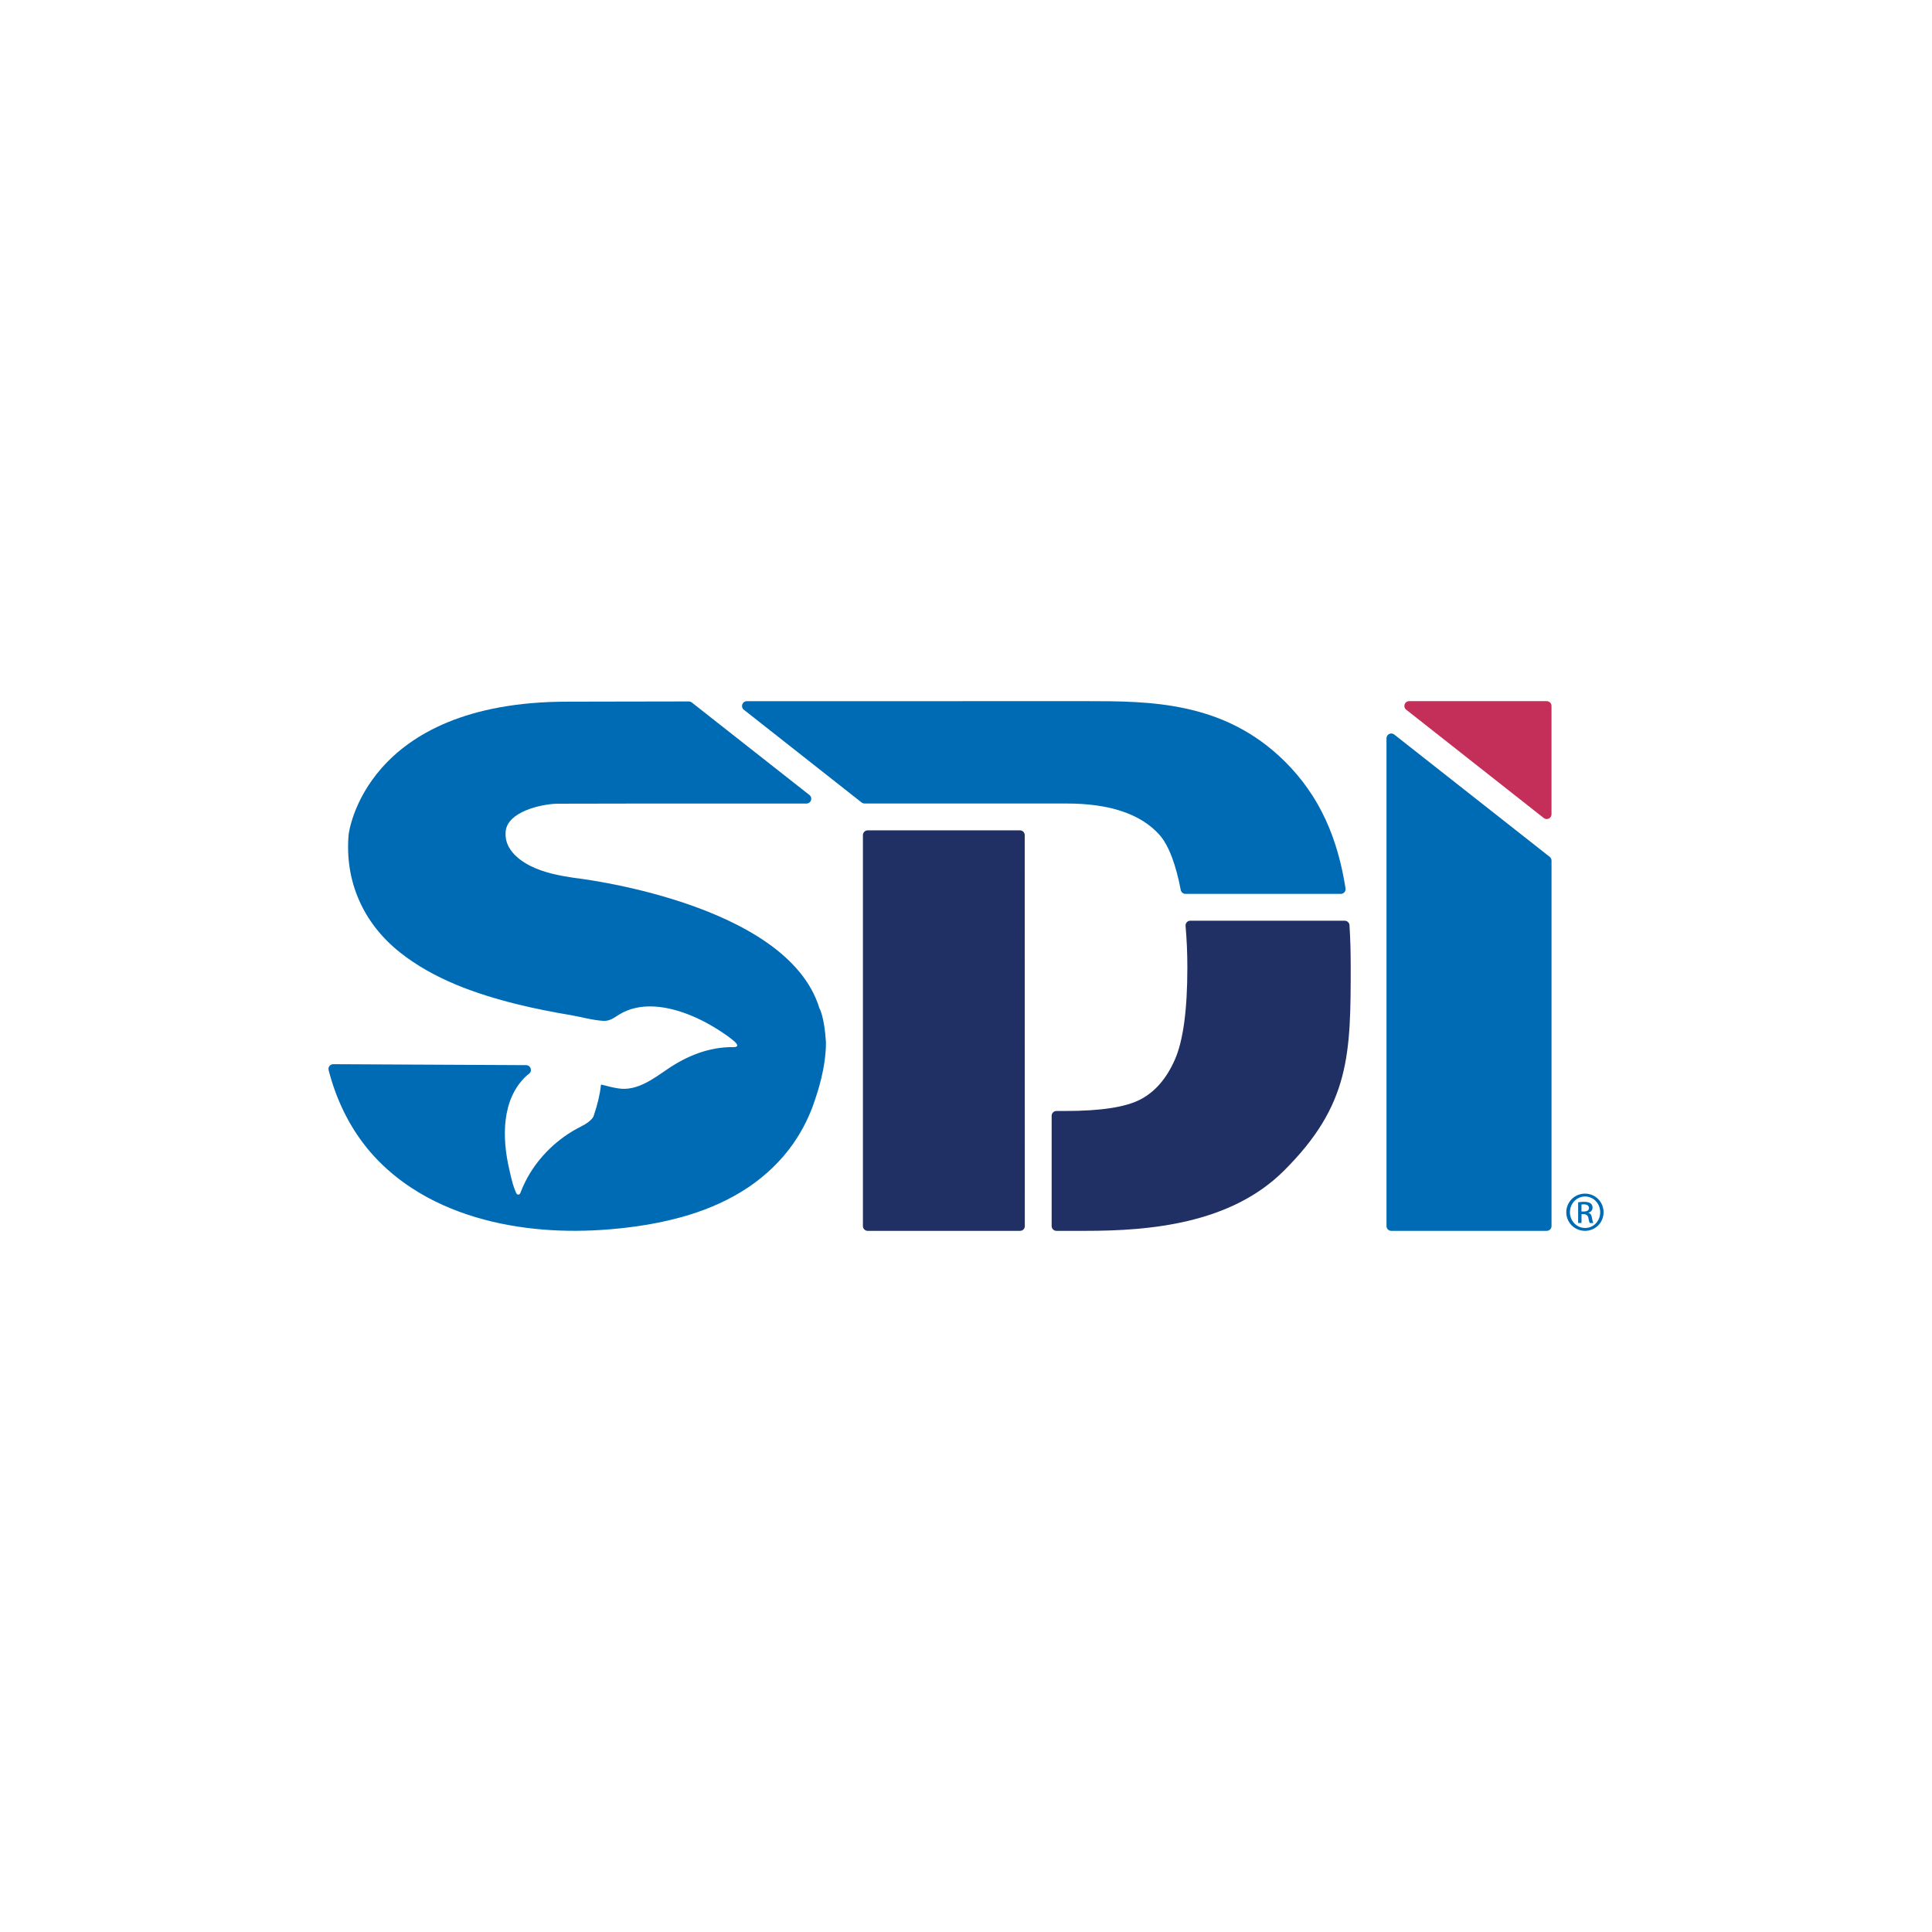
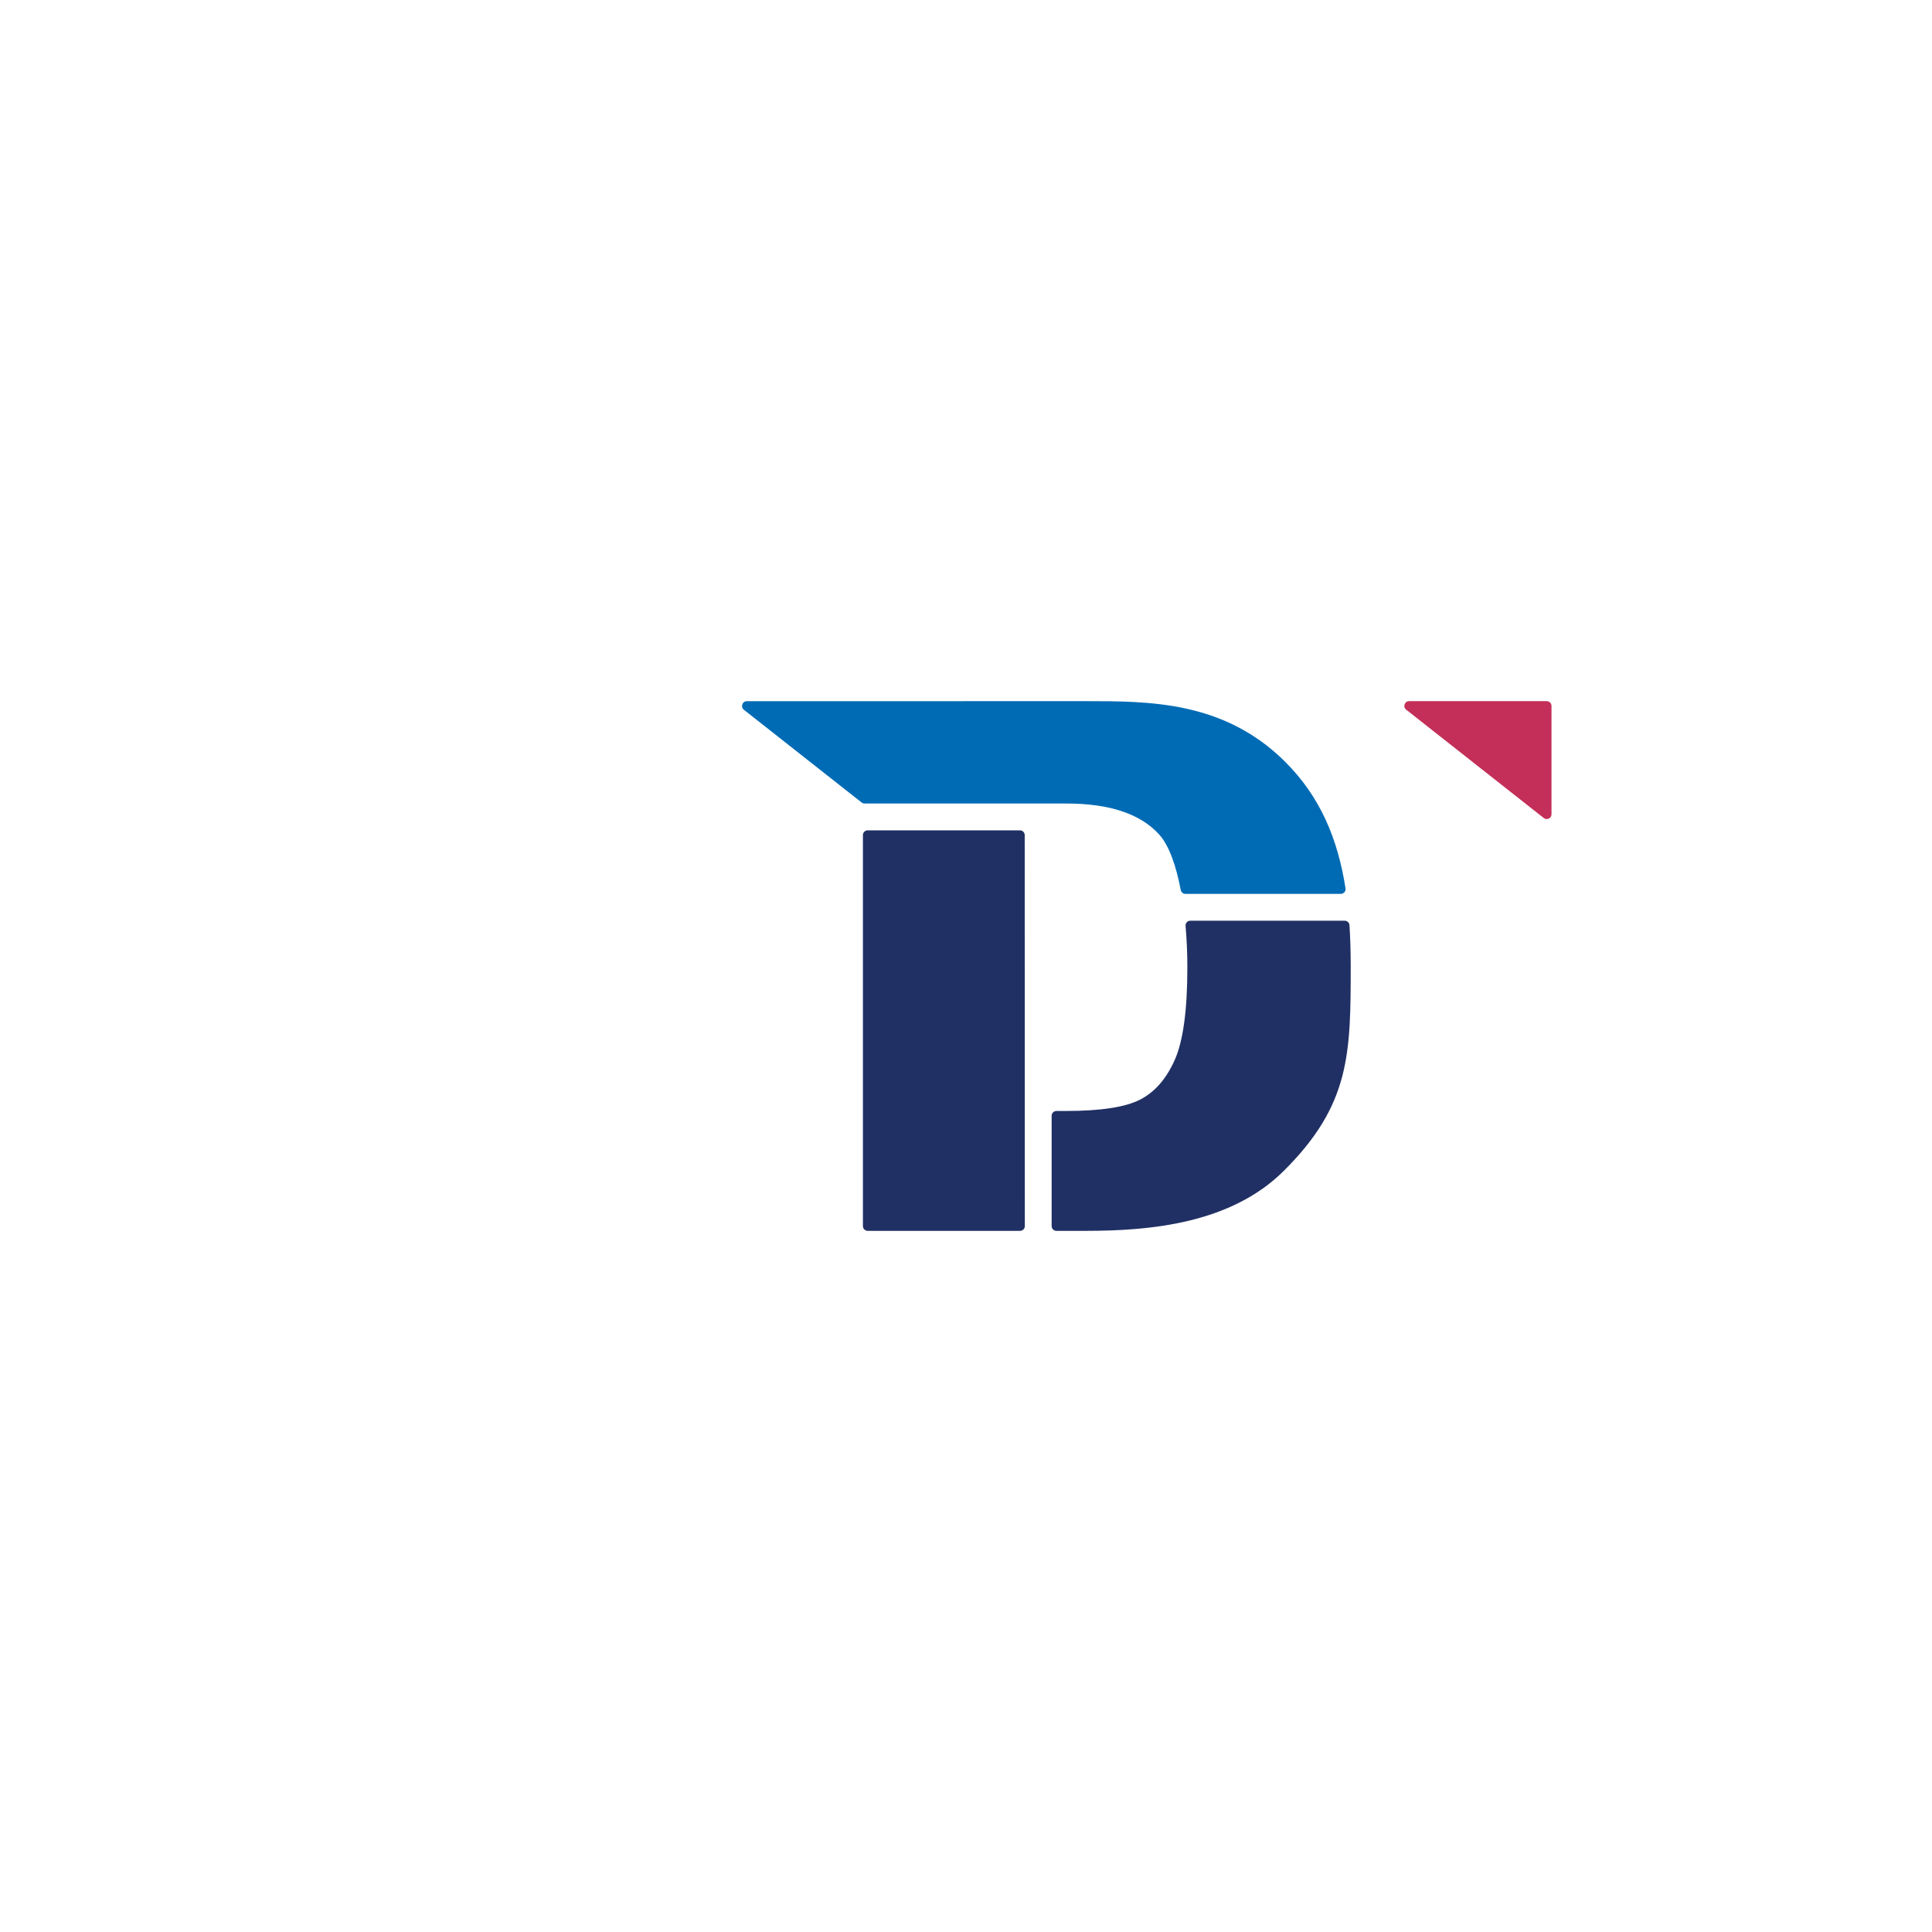
<svg xmlns="http://www.w3.org/2000/svg" version="1.1" id="Layer_1" x="0px" y="0px" width="1200px" height="1200px" viewBox="-204 -294 1200 1200" enable-background="new -204 -294 1200 1200" xml:space="preserve">
  <g>
-     <path fill="#006BB5" d="M152.24,251.197c-4.554-0.685-9.154-1.477-13.663-2.62c-4.509-1.142-8.911-2.635-13.054-4.707   c-4.219-2.102-8.377-4.981-11.332-8.606c-2.955-3.625-4.691-8.027-4.067-13.191c0.716-5.925,6.077-10.053,12.536-12.749   c6.458-2.696,13.998-3.945,19.055-4.128c1.417-0.046,21.553-0.076,50.676-0.091c29.123-0.015,67.217-0.015,104.535-0.015   c1.401,0,2.422-0.883,2.803-1.995c0.381-1.112,0.137-2.422-0.975-3.305l-36.526-28.727l-36.525-28.727   c-0.274-0.213-0.564-0.366-0.883-0.487c-0.32-0.107-0.655-0.168-0.99-0.168c-19.877,0.03-38.597,0.061-52.366,0.091   s-22.558,0.046-22.558,0.046l0,0l0,0c-63.562-0.076-97.65,20.563-115.852,41.217s-20.517,41.354-20.517,41.354   c-1.264,14.501,1.021,28.27,6.458,40.684c5.438,12.414,14.044,23.441,25.406,32.459c10.479,8.316,22.269,14.79,34.652,19.969   c12.383,5.179,25.361,9.078,38.216,12.262c5.438,1.34,10.921,2.559,16.42,3.656c5.499,1.112,11.012,2.117,16.542,3.046   c3.321,0.564,6.778,1.371,10.236,2.087c3.458,0.716,6.946,1.325,10.297,1.523c2.011,0.122,3.671-0.381,5.255-1.158   c1.584-0.777,3.077-1.843,4.737-2.864c6.245-3.793,13.252-5.133,20.334-4.935c7.083,0.198,14.242,1.95,20.776,4.341   c4.615,1.691,9.109,3.762,13.419,6.123c4.326,2.361,8.484,4.996,12.475,7.829c0.472,0.335,0.944,0.685,1.401,1.036   c0.457,0.35,0.929,0.716,1.386,1.066c1.066,0.823,2.559,2.056,3.138,3.077c0.579,1.021,0.228,1.828-2.391,1.797   c-7.433-0.076-14.592,1.279-21.4,3.686c-6.809,2.407-13.282,5.879-19.344,10.007c-4.493,3.062-9.261,6.519-14.363,8.971   c-5.103,2.452-10.51,3.899-16.298,2.955c-3.488-0.564-6.123-1.264-7.905-1.736c-1.782-0.472-2.711-0.731-2.742-0.411   c-0.289,2.94-0.807,5.895-1.538,9.032c-0.731,3.138-1.691,6.428-2.894,10.007c-0.107,0.32-0.228,0.624-0.396,0.929   c-0.152,0.305-0.335,0.579-0.564,0.838c-1.325,1.554-2.924,2.726-4.615,3.732c-1.691,1.005-3.519,1.873-5.255,2.833   c-1.721,0.944-3.397,1.95-5.026,3.031c-1.645,1.066-3.229,2.209-4.783,3.397c-3.107,2.376-6.032,4.996-8.743,7.814   s-5.224,5.849-7.479,9.032c-1.051,1.493-2.056,3.031-3.001,4.6s-1.828,3.183-2.65,4.813c-0.579,1.142-1.127,2.315-1.645,3.488   c-0.518,1.173-1.005,2.361-1.447,3.564c-0.091,0.244-0.244,0.457-0.426,0.64c-0.183,0.168-0.411,0.289-0.67,0.35   c-0.472,0.091-0.838-0.076-1.112-0.381c-0.274-0.305-0.472-0.716-0.625-1.097c-0.366-0.899-0.716-1.782-1.036-2.681   c-0.32-0.899-0.624-1.797-0.899-2.726c-0.411-1.432-0.777-2.879-1.112-4.326s-0.655-2.909-0.99-4.356   c-2.239-9.55-3.534-20.456-2.27-30.798c1.264-10.342,5.057-20.136,13.023-27.463c0.259-0.228,0.518-0.442,0.792-0.655   c0.274-0.213,0.548-0.426,0.807-0.64c1.081-0.868,1.295-2.178,0.899-3.275c-0.396-1.097-1.401-1.965-2.787-1.98   c0,0-24.782-0.122-52.153-0.259s-57.332-0.289-67.674-0.335c-0.96,0-1.797,0.442-2.33,1.127s-0.777,1.599-0.533,2.528   c2.239,8.758,5.316,17.288,9.246,25.391c3.93,8.103,8.728,15.795,14.424,22.832c5.133,6.352,10.952,12.109,17.257,17.242   c6.321,5.133,13.145,9.657,20.319,13.556c6.382,3.458,13.008,6.413,19.801,8.926s13.769,4.569,20.822,6.245   c13.541,3.199,27.447,4.935,41.4,5.468c13.952,0.533,27.981-0.152,41.765-1.797c13.206-1.584,26.457-4.082,39.206-8.027   c12.749-3.96,24.98-9.383,36.16-16.846c0.061-0.03,0.107-0.076,0.168-0.107c0.061-0.03,0.107-0.076,0.168-0.107   c5.422-3.656,10.51-7.768,15.201-12.307c4.676-4.539,8.941-9.505,12.688-14.866c2.97-4.265,5.62-8.743,7.905-13.404   c2.285-4.661,4.234-9.489,5.803-14.44c0.487-1.523,2.117-6.199,3.64-12.52c1.523-6.321,2.924-14.287,2.94-22.36   c-0.487-8.118-1.508-13.45-2.407-16.755c-0.899-3.305-1.676-4.569-1.676-4.569c-10.099-33.098-48.269-53.356-83.911-65.344   C185.384,254.867,152.24,251.197,152.24,251.197z" />
-     <path fill="#006BB5" d="M758.536,238.189l-48.284-37.988l-48.284-37.988c-0.975-0.762-2.178-0.807-3.122-0.335   c-0.96,0.457-1.676,1.432-1.676,2.666v151.494v151.494c0,0.823,0.335,1.554,0.868,2.102c0.533,0.533,1.279,0.868,2.102,0.868   h48.284h48.284c0.823,0,1.554-0.335,2.102-0.868c0.533-0.533,0.868-1.279,0.868-2.102V354.025V240.519   c0-0.457-0.107-0.899-0.305-1.295C759.176,238.828,758.886,238.463,758.536,238.189z" />
    <g>
-       <path fill="#006BB5" d="M780.5,447.38c3.199,0,6.077,1.279,8.149,3.366c2.072,2.087,3.351,4.981,3.351,8.195    c0,3.244-1.279,6.138-3.351,8.21c-2.071,2.072-4.966,3.351-8.195,3.351c-3.199,0-6.093-1.264-8.195-3.351    c-2.102-2.087-3.412-4.981-3.412-8.21c0-3.214,1.31-6.108,3.412-8.195c2.102-2.087,5.011-3.366,8.195-3.366h0.015H780.5z     M780.454,449.177c-2.574,0-4.905,1.097-6.595,2.848c-1.691,1.767-2.742,4.204-2.742,6.9c0,2.742,1.051,5.179,2.757,6.946    s4.052,2.833,6.641,2.833c2.605,0.03,4.95-1.051,6.656-2.803c1.691-1.767,2.742-4.219,2.742-6.946c0-2.711-1.051-5.164-2.742-6.93    s-4.052-2.864-6.656-2.864H780.5h-0.046V449.177z M778.276,465.628h-1.036h-1.036V459.2v-6.428    c0.548-0.076,1.081-0.152,1.675-0.213s1.234-0.091,2.026-0.091c0.99,0,1.813,0.107,2.483,0.274    c0.67,0.168,1.188,0.411,1.554,0.701c0.396,0.289,0.701,0.64,0.914,1.081c0.198,0.442,0.305,0.96,0.305,1.584    c0,0.838-0.289,1.523-0.762,2.056c-0.472,0.533-1.112,0.883-1.797,1.081v0.046v0.046c0.579,0.107,1.051,0.411,1.432,0.929    c0.366,0.518,0.625,1.249,0.762,2.209c0.168,0.99,0.32,1.691,0.457,2.178c0.137,0.487,0.259,0.792,0.366,0.99h-1.081h-1.081    c-0.137-0.198-0.289-0.594-0.442-1.142s-0.305-1.264-0.457-2.102c-0.122-0.655-0.472-1.234-0.96-1.63s-1.127-0.64-1.797-0.64    h-0.746h-0.746v2.757v2.742H778.276z M778.276,458.484h0.746h0.746c0.868,0,1.675-0.152,2.254-0.503    c0.579-0.35,0.929-0.899,0.929-1.675c0-0.579-0.198-1.142-0.701-1.569c-0.503-0.427-1.295-0.701-2.483-0.701    c-0.32,0-0.609,0.015-0.853,0.03c-0.244,0.015-0.457,0.046-0.64,0.076v2.178L778.276,458.484L778.276,458.484z" />
-     </g>
+       </g>
    <path fill="#C32F58" d="M671.244,141.498h42.725h42.725c0.823,0,1.554,0.335,2.102,0.868c0.548,0.533,0.868,1.279,0.868,2.102   v33.647v33.647c0,1.234-0.716,2.209-1.675,2.666c-0.96,0.457-2.148,0.426-3.122-0.335l-42.725-33.647l-42.74-33.662   c-1.112-0.868-1.356-2.193-0.96-3.305C668.822,142.382,669.827,141.498,671.244,141.498z" />
    <path fill="#203064" d="M432.533,467.532l-0.03-121.411l-0.03-121.411c0-0.823-0.335-1.554-0.868-2.102   c-0.533-0.548-1.279-0.868-2.102-0.868h-47.279h-47.279c-0.822,0-1.554,0.335-2.102,0.868c-0.533,0.533-0.868,1.279-0.868,2.102   V346.12v121.411c0,0.823,0.335,1.554,0.868,2.102c0.533,0.533,1.279,0.868,2.102,0.868h47.325h47.325   c0.823,0,1.554-0.335,2.102-0.868C432.213,469.1,432.548,468.354,432.533,467.532z" />
    <path fill="#006BB5" d="M458.351,205.075c13.434,0,24.98,1.615,34.591,4.844c9.626,3.229,17.334,8.058,23.137,14.516   c2.985,3.32,5.575,8.088,7.799,13.937c2.224,5.849,4.052,12.779,5.499,20.41c0.137,0.701,0.503,1.31,1.021,1.736   c0.518,0.426,1.173,0.685,1.889,0.685h48.254h48.254c0.914,0,1.706-0.411,2.254-1.036s0.823-1.477,0.685-2.376   c-2.376-15.262-6.291-29.519-12.383-42.725c-6.108-13.206-14.409-25.345-25.574-36.358c-18.887-18.613-39.831-27.92-61.003-32.565   c-21.172-4.646-42.557-4.646-62.343-4.646l-105.281,0.015l-105.296,0.015c-1.401,0-2.422,0.883-2.803,1.995   c-0.381,1.112-0.137,2.422,0.96,3.305l36.571,28.803l36.571,28.803c0.259,0.213,0.548,0.366,0.868,0.472   c0.305,0.107,0.64,0.168,0.975,0.168h62.678H458.351z" />
    <path fill="#203064" d="M535.316,277.867c-0.868,0-1.645,0.366-2.178,0.96c-0.533,0.594-0.838,1.386-0.762,2.254   c0.366,4.204,0.64,8.484,0.838,12.81c0.183,4.326,0.274,8.713,0.274,13.084c0,13.206-0.655,24.569-1.95,34.119   c-1.295,9.535-3.244,17.257-5.834,23.137c-2.605,5.879-5.697,10.891-9.291,15.018c-3.595,4.128-7.677,7.372-12.261,9.733   c-4.585,2.361-10.723,4.128-18.445,5.301c-7.707,1.173-16.983,1.767-27.813,1.767h-2.864h-2.864c-0.823,0-1.554,0.335-2.102,0.868   c-0.533,0.533-0.868,1.279-0.868,2.102v34.256v34.256c0,0.822,0.335,1.554,0.868,2.102c0.533,0.533,1.279,0.868,2.102,0.868h9.139   h9.139c19.771,0,42.237-1.081,63.882-6.275c21.644-5.194,42.481-14.501,59.023-30.951c20.669-20.547,31.073-38.719,36.297-58.581   c5.224-19.862,5.301-41.415,5.301-68.695c0-4.341-0.061-8.636-0.183-12.871c-0.122-4.234-0.32-8.393-0.579-12.505   c-0.046-0.777-0.396-1.477-0.944-1.965c-0.548-0.487-1.249-0.792-2.041-0.792h-47.964L535.316,277.867z" />
  </g>
</svg>